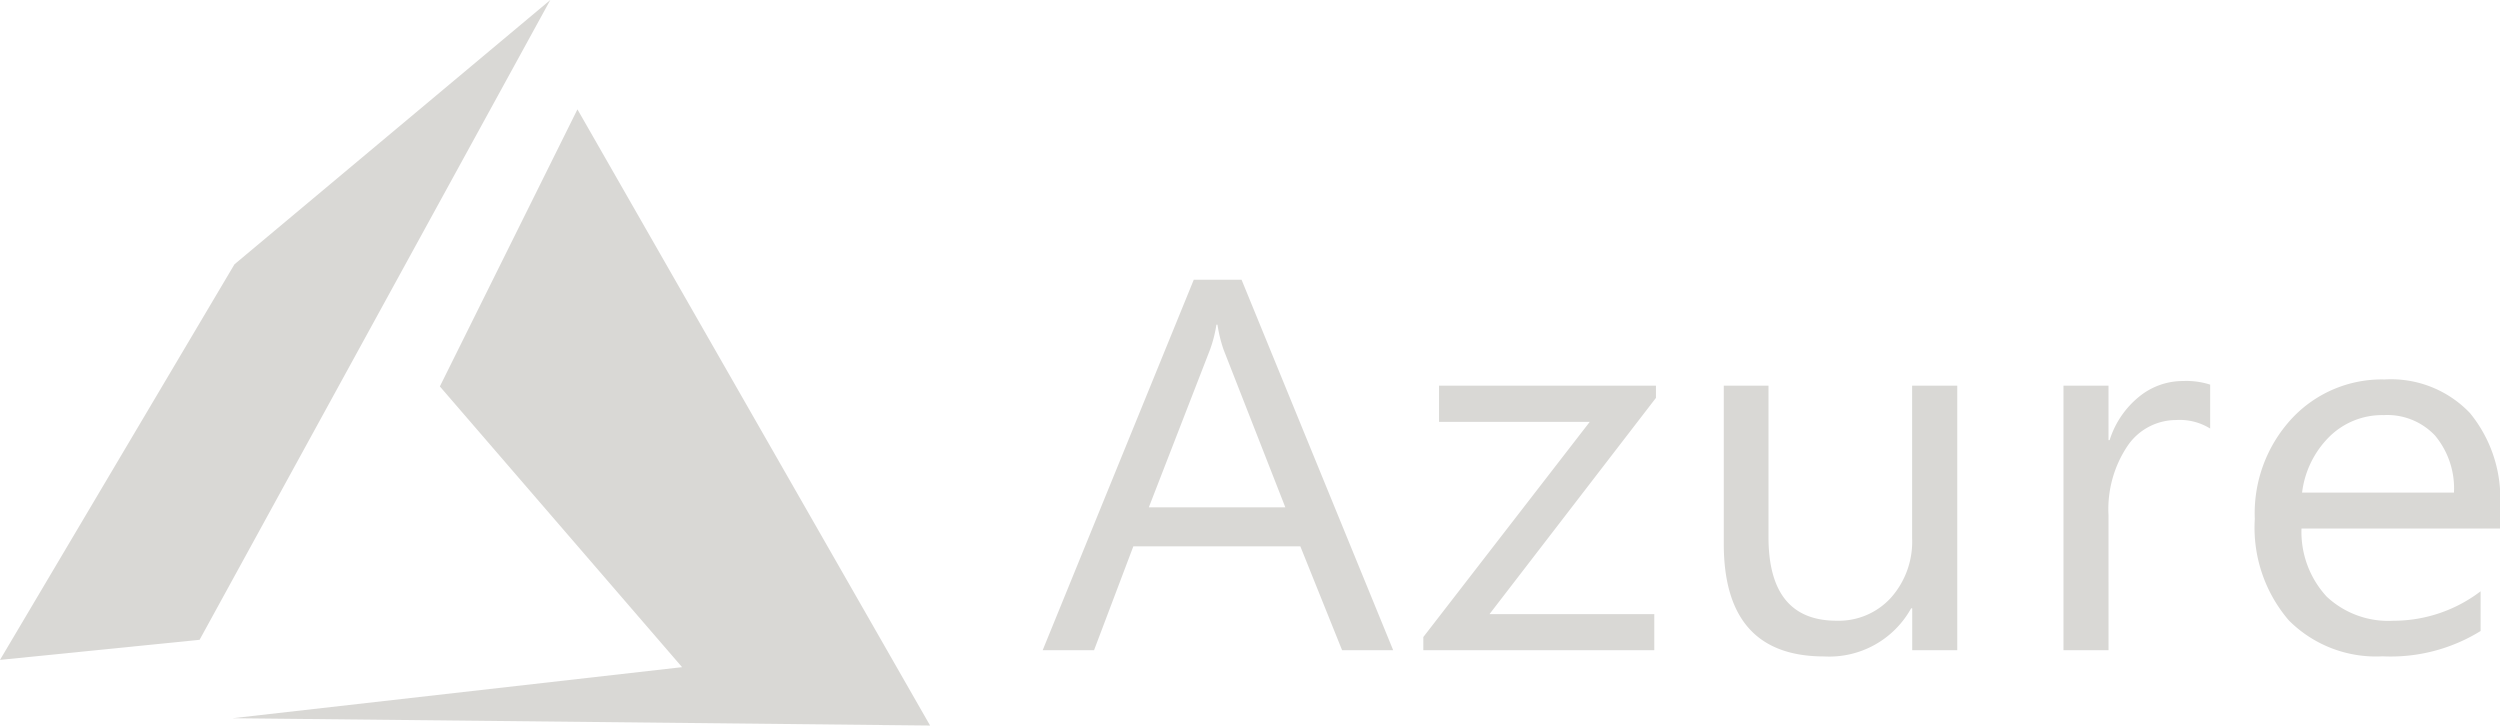
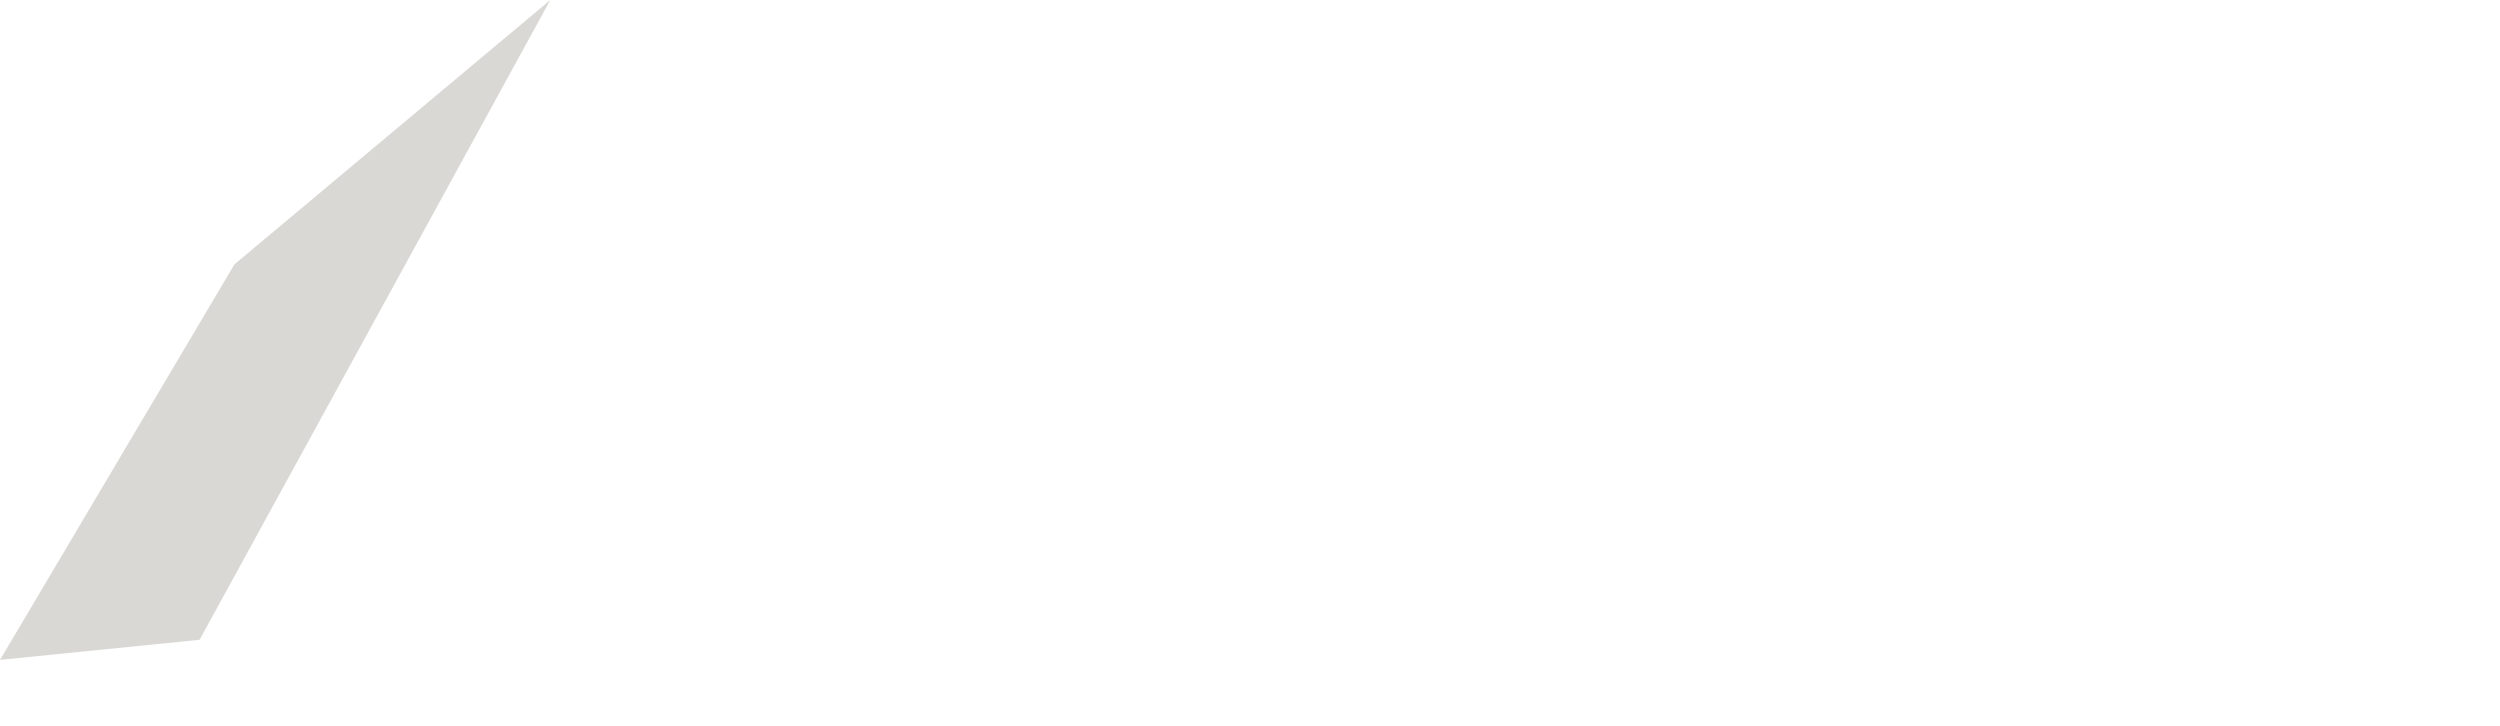
<svg xmlns="http://www.w3.org/2000/svg" id="microsoft-azure-seeklogo" width="99.582" height="28.899" viewBox="0 0 99.582 28.899">
-   <path id="path7291" d="M39.988,12.347l-5.48,11.037,9.648,11.182L26.249,36.6l27.786.291L39.988,12.347Z" transform="translate(-16.987 -7.991)" fill="#d9d8d5" fill-rule="evenodd" />
  <path id="path7293" d="M21.92,0,9.339,10.529,0,26.285l7.95-.8Z" fill="#d9d8d5" fill-rule="evenodd" />
-   <path id="text7295" d="M123.726,31.581l-6.018,14.756h2.046l1.565-4.137h6.652l1.663,4.137h2.035L125.63,31.581h-1.9Zm.9,1.79h.044a5.723,5.723,0,0,0,.241.988l2.462,6.287h-5.437l2.44-6.287a5.244,5.244,0,0,0,.252-.988Zm46.528,2.182a4.9,4.9,0,0,0-3.687,1.554,5.551,5.551,0,0,0-1.477,4,5.668,5.668,0,0,0,1.357,4.044,4.9,4.9,0,0,0,3.731,1.43,6.808,6.808,0,0,0,3.906-1.008V43.991a5.723,5.723,0,0,1-3.479,1.173,3.59,3.59,0,0,1-2.648-.957,3.8,3.8,0,0,1-1.007-2.717h7.91v-.885a5.355,5.355,0,0,0-1.2-3.714,4.341,4.341,0,0,0-3.4-1.338Zm-8.016.062a2.756,2.756,0,0,0-1.761.628,3.629,3.629,0,0,0-1.17,1.728h-.044V35.8h-1.794V46.337h1.794V40.966a4.524,4.524,0,0,1,.766-2.778,2.341,2.341,0,0,1,1.926-1.019,2.3,2.3,0,0,1,1.357.339V35.759A3.1,3.1,0,0,0,163.135,35.615Zm-29.642.185v1.441H139.5l-6.63,8.572v.525h9.2V44.9h-6.564l6.63-8.613V35.8Zm11.342,0v6.3q0,4.486,4,4.486A3.725,3.725,0,0,0,152.3,44.67h.044v1.667h1.794V35.8H152.34v6.071a3.361,3.361,0,0,1-.853,2.387,2.813,2.813,0,0,1-2.155.905q-2.713,0-2.713-3.334V35.8h-1.784Zm26.284,1.173a2.614,2.614,0,0,1,2.046.813,3.283,3.283,0,0,1,.755,2.274h-6.05a3.781,3.781,0,0,1,1.094-2.233A2.991,2.991,0,0,1,171.118,36.973Z" transform="translate(-76.175 -20.438)" fill="#d9d8d5" />
</svg>